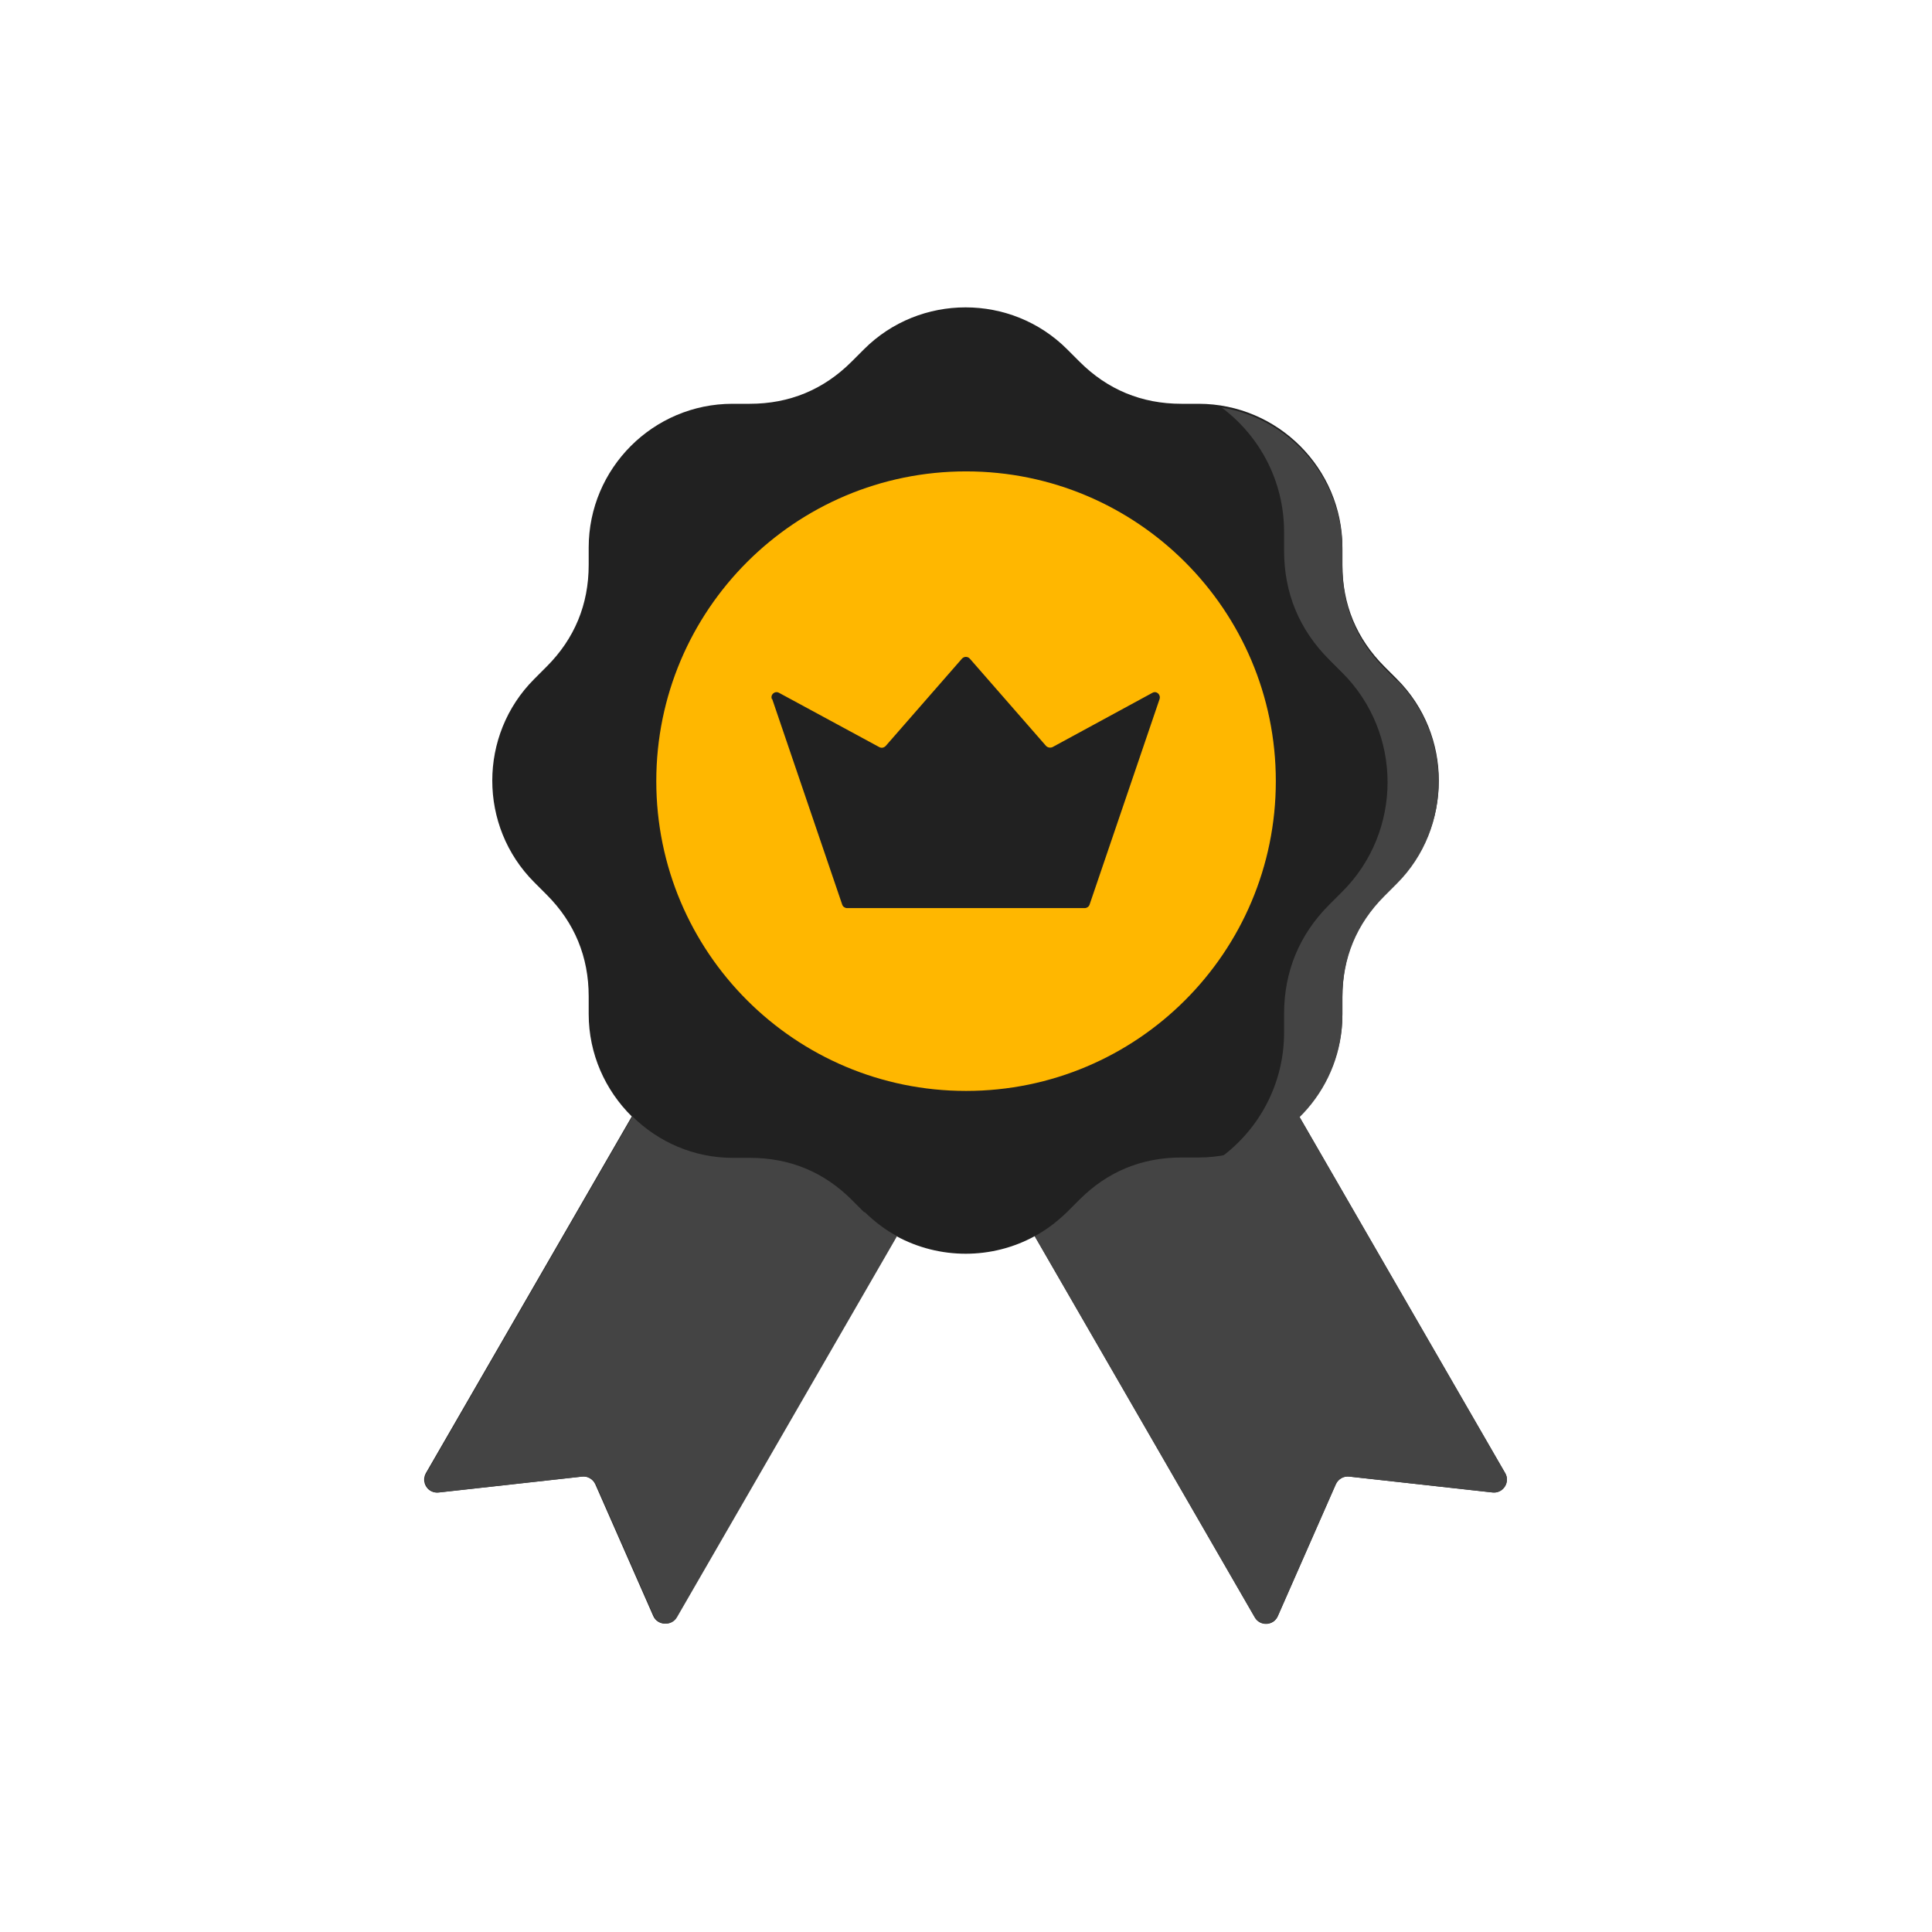
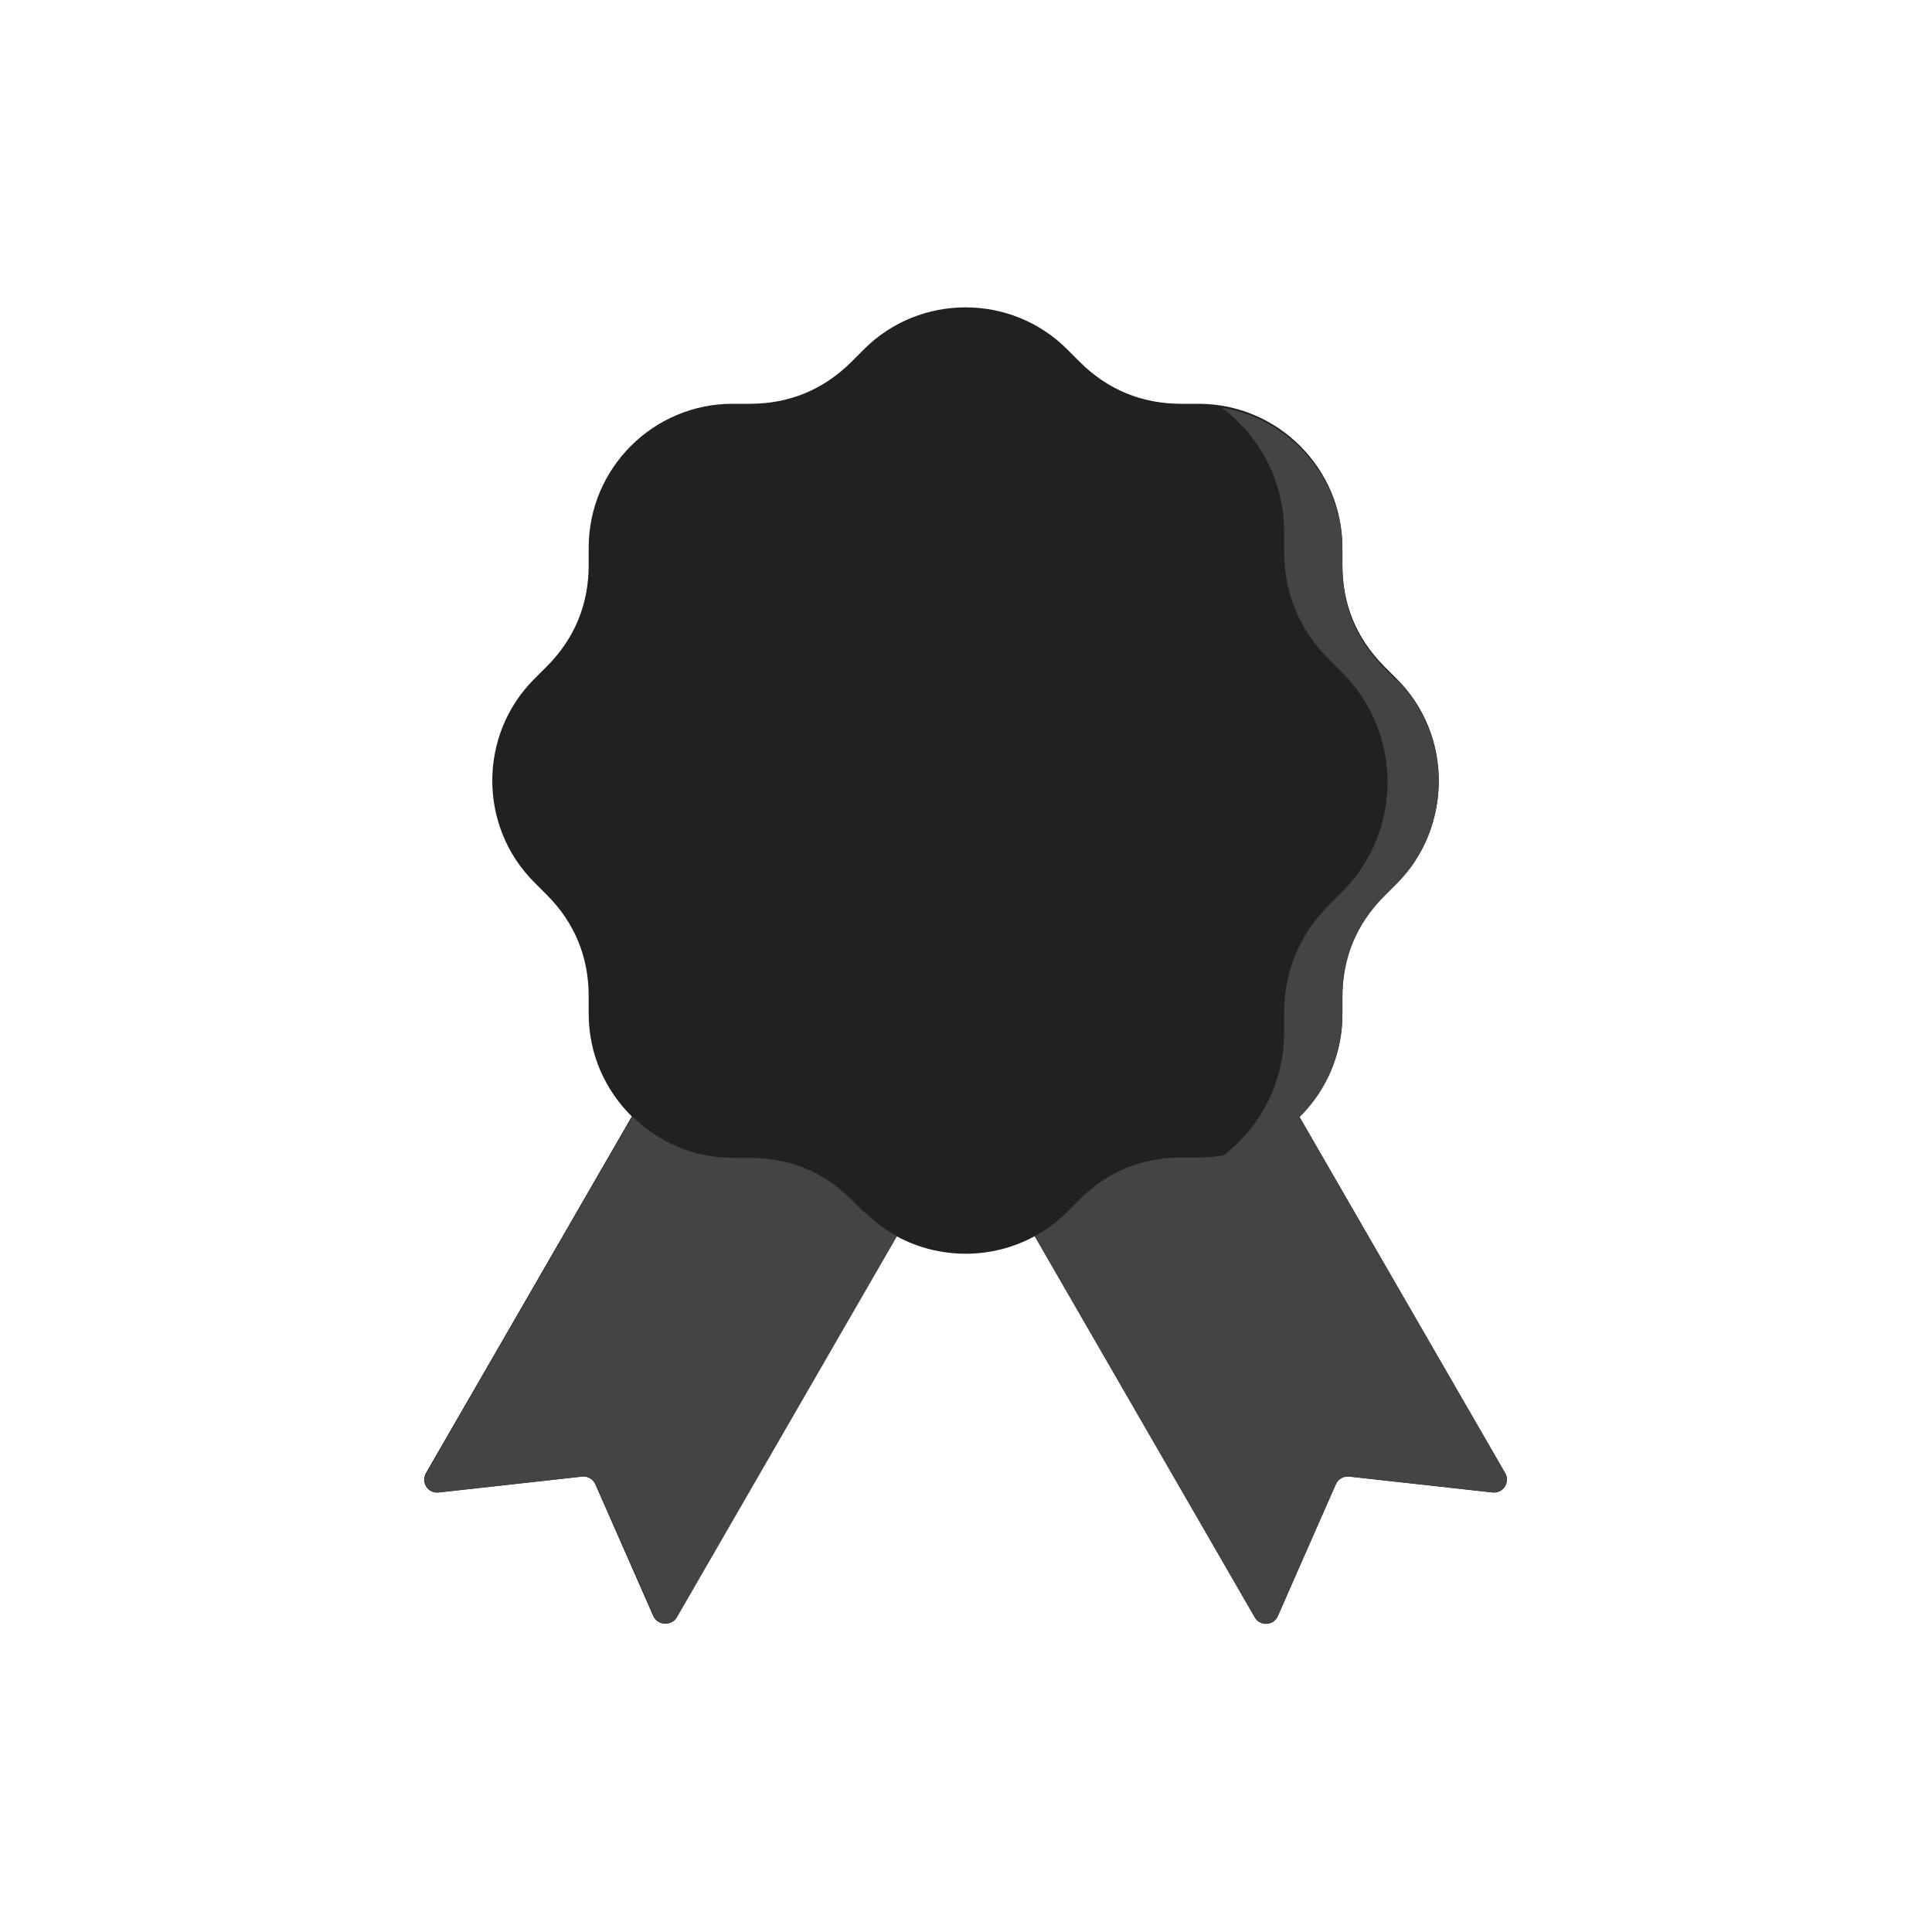
<svg xmlns="http://www.w3.org/2000/svg" fill="none" viewBox="0 0 88 88" height="88" width="88">
  <path fill="#212121" d="M59.181 50.853C60.391 49.659 61.145 48.009 61.145 46.186V45.385C61.145 43.578 61.79 42.038 63.062 40.75L63.628 40.184C66.173 37.639 66.173 33.475 63.628 30.93L63.062 30.364C61.79 29.091 61.145 27.536 61.145 25.729V24.944C61.145 21.345 58.207 18.392 54.593 18.392H53.808C52.001 18.392 50.445 17.747 49.173 16.475L48.607 15.909C46.062 13.364 41.898 13.364 39.353 15.909L38.787 16.475C37.514 17.747 35.959 18.392 34.152 18.392H33.366C29.753 18.392 26.814 21.33 26.814 24.944V25.729C26.814 27.536 26.17 29.091 24.897 30.364L24.332 30.93C21.786 33.475 21.786 37.639 24.332 40.184L24.897 40.75C26.17 42.023 26.814 43.578 26.814 45.385V46.186C26.814 48.009 27.569 49.659 28.778 50.853L19.398 67.099C19.163 67.523 19.492 68.042 19.98 67.979L26.5 67.256C26.751 67.225 27.003 67.366 27.113 67.602L29.753 73.604C29.941 74.044 30.57 74.076 30.805 73.667L40.83 56.305C42.794 57.373 45.182 57.373 47.13 56.305L57.154 73.667C57.39 74.091 58.019 74.06 58.207 73.604L60.847 67.602C60.957 67.366 61.193 67.225 61.46 67.256L67.98 67.979C68.467 68.026 68.797 67.508 68.562 67.099L59.181 50.853Z" />
-   <path fill="#FFB700" d="M44.002 49.69C51.795 49.69 58.112 43.373 58.112 35.581C58.112 27.788 51.795 21.471 44.002 21.471C36.21 21.471 29.893 27.788 29.893 35.581C29.893 43.373 36.21 49.69 44.002 49.69Z" />
  <path fill="#444444" d="M68.559 67.1C68.795 67.524 68.465 68.042 67.978 67.979L61.458 67.257C61.206 67.225 60.955 67.367 60.845 67.602L58.205 73.604C58.017 74.044 57.388 74.076 57.152 73.667L47.128 56.305C47.662 56.022 48.149 55.645 48.605 55.205L49.171 54.64C50.443 53.367 51.999 52.723 53.806 52.723H54.591C56.367 52.723 57.985 52 59.163 50.837L68.544 67.084L68.559 67.1ZM39.366 55.221L38.801 54.656C37.528 53.383 35.972 52.739 34.166 52.739H33.38C31.604 52.739 29.986 52.016 28.808 50.853L19.427 67.1C19.192 67.524 19.522 68.042 20.009 67.979L26.529 67.257C26.781 67.225 27.032 67.367 27.142 67.602L29.782 73.604C29.97 74.044 30.599 74.076 30.834 73.667L40.859 56.305C40.325 56.022 39.838 55.645 39.382 55.205L39.366 55.221Z" />
-   <path fill="#212121" d="M35.173 31.841L38.362 41.206C38.394 41.3 38.488 41.363 38.582 41.363H49.408C49.502 41.363 49.596 41.3 49.628 41.206L52.817 31.841C52.88 31.637 52.676 31.449 52.487 31.559L47.947 34.026C47.852 34.073 47.727 34.057 47.648 33.978L44.176 30.003C44.081 29.893 43.909 29.893 43.814 30.003L40.342 33.978C40.263 34.057 40.154 34.088 40.044 34.026L35.487 31.559C35.298 31.449 35.078 31.637 35.157 31.841H35.173Z" />
+   <path fill="#212121" d="M35.173 31.841L38.362 41.206C38.394 41.3 38.488 41.363 38.582 41.363H49.408C49.502 41.363 49.596 41.3 49.628 41.206L52.817 31.841C52.88 31.637 52.676 31.449 52.487 31.559L47.947 34.026C47.852 34.073 47.727 34.057 47.648 33.978L44.176 30.003C44.081 29.893 43.909 29.893 43.814 30.003L40.342 33.978C40.263 34.057 40.154 34.088 40.044 34.026L35.487 31.559H35.173Z" />
  <path fill="#444444" d="M63.626 31.009L63.061 30.443C61.788 29.17 61.144 27.615 61.144 25.808V25.022C61.144 21.77 58.755 19.067 55.645 18.564C57.373 19.853 58.488 21.911 58.488 24.221V25.069C58.488 27.018 59.18 28.683 60.547 30.05L61.144 30.647C62.511 32.014 63.202 33.821 63.202 35.628C63.202 37.435 62.511 39.242 61.144 40.609L60.547 41.206C59.18 42.573 58.488 44.254 58.488 46.187V47.035C58.488 49.345 57.373 51.403 55.645 52.691C58.755 52.188 61.144 49.486 61.144 46.234V45.448C61.144 43.641 61.788 42.086 63.061 40.813L63.626 40.247C64.899 38.975 65.528 37.293 65.528 35.612C65.528 33.931 64.899 32.25 63.626 30.977V31.009Z" />
</svg>